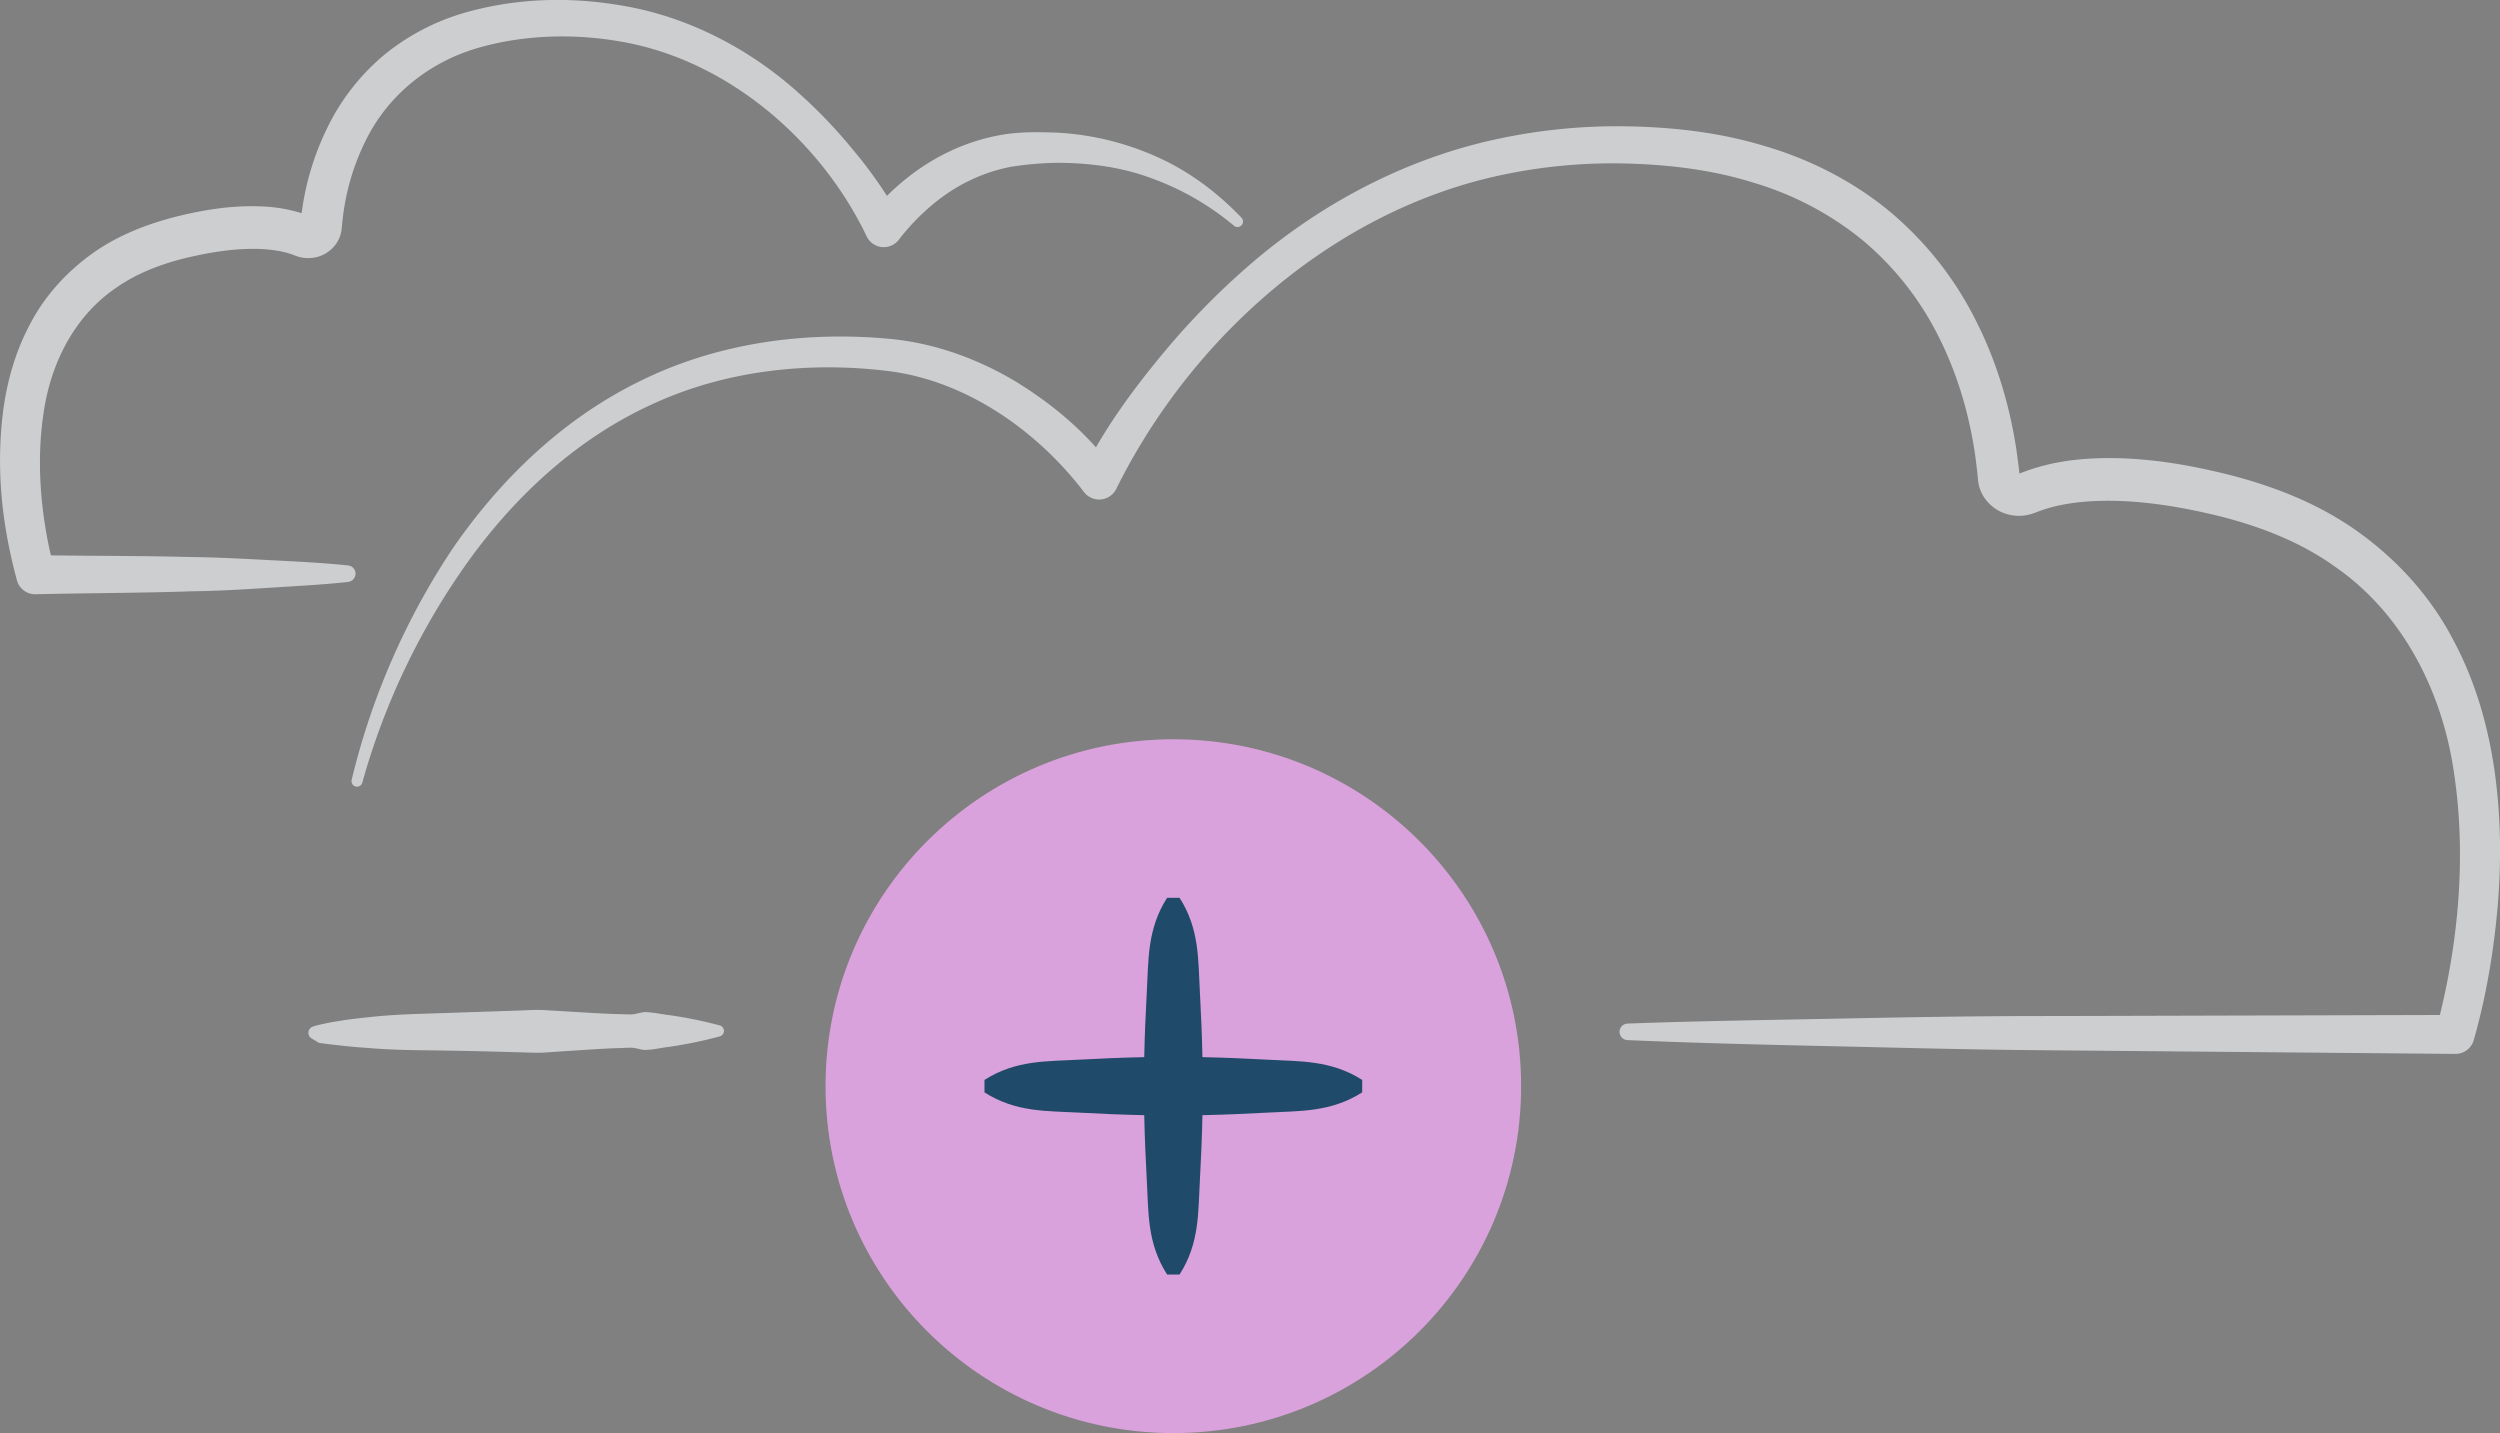
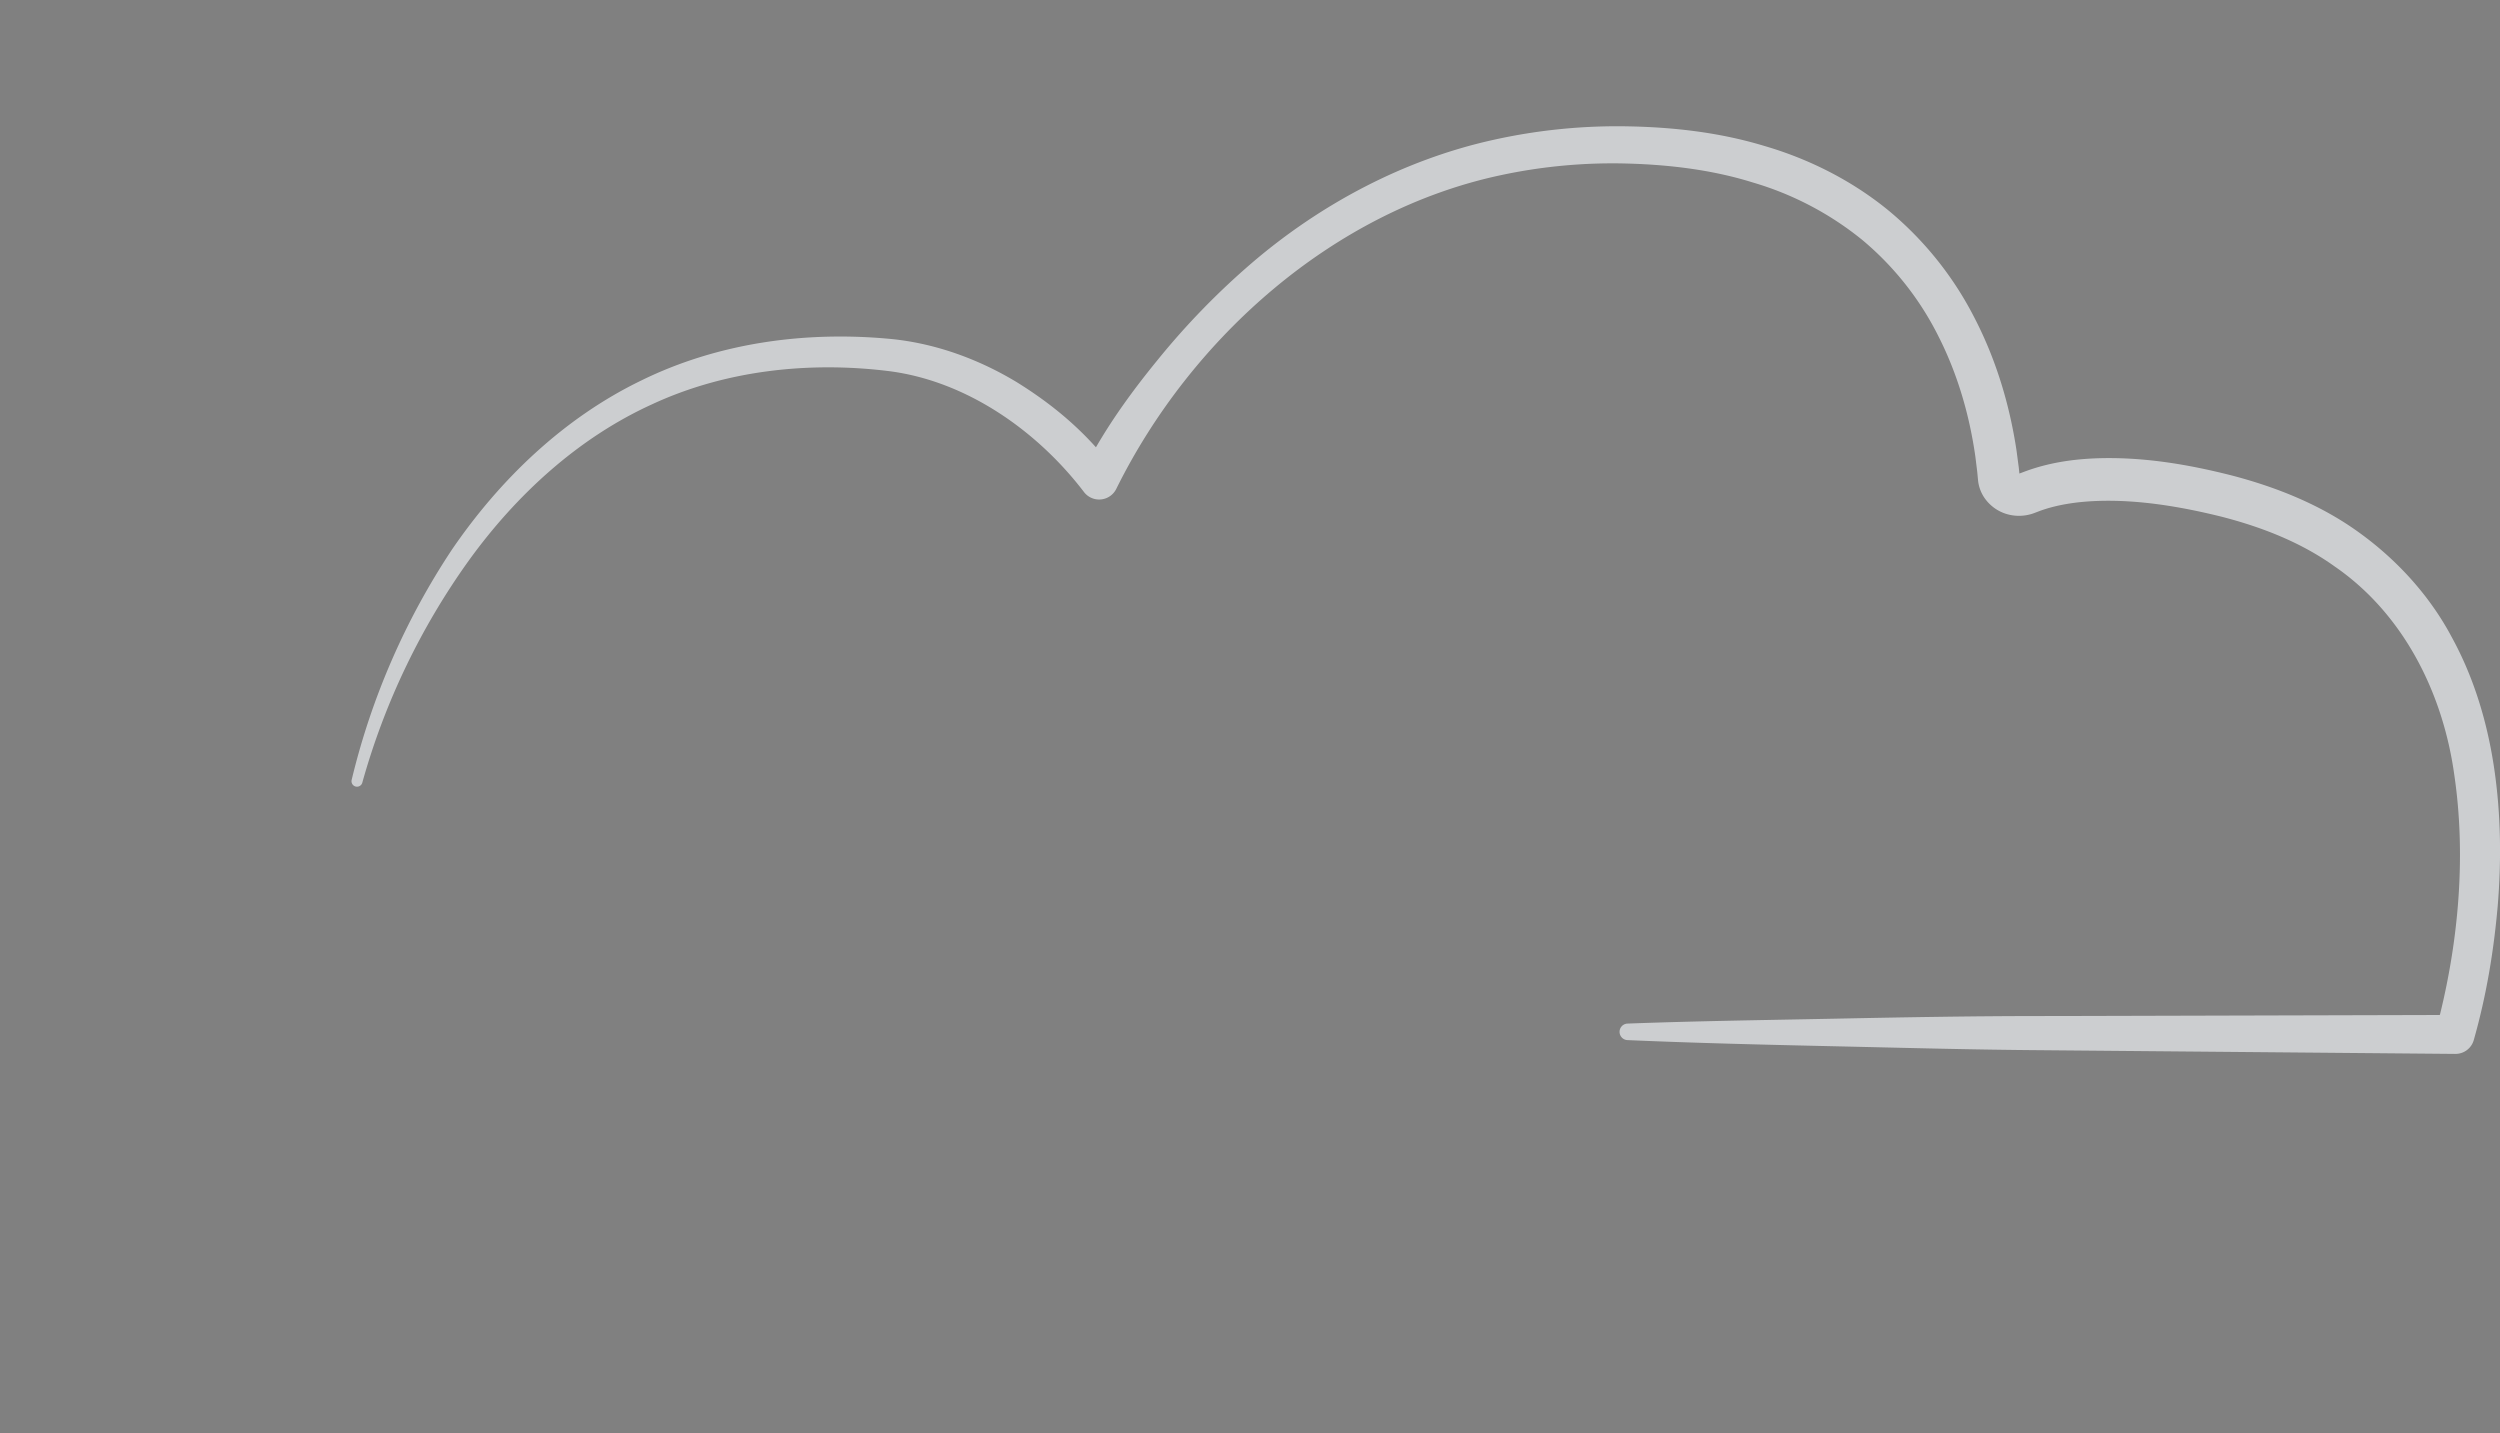
<svg xmlns="http://www.w3.org/2000/svg" id="cloud_based" data-name="cloud based" viewBox="0 0 1622.92 930.31">
  <rect x="0" y="0" width="1622.92" height="930.31" fill="#808080" stroke="none" />
  <title>cloudBased</title>
-   <path d="M1961.92,1799.76a5.39,5.39,0,0,0-4.81-5.92c-16.91-1.74-33.82-2.57-50.73-3.43s-33.82-1.85-50.73-2c-30.49-.83-61-.71-91.46-1.09-6.89-29.8-9.3-62-4.82-91.91,4.62-33.06,20.32-63.35,46.66-81.44,13-9.27,28.3-15.27,44.36-19.38,16.49-4,33.29-6.75,49.14-6.19,7.87.31,15.57,1.43,21.94,3.81l1.37.51a22.76,22.76,0,0,0,12.46,1.26,21.83,21.83,0,0,0,14.47-9.56,20.51,20.51,0,0,0,3.2-9.18l.29-3.23.73-6.15a151.91,151.91,0,0,1,14.19-47.07c14.22-29.47,40.59-51.21,72.39-60.63s67.36-9.95,100.22-3.12c66.22,13.89,123.94,64.49,153,125.2a12.45,12.45,0,0,0,3.58,4.43,12.28,12.28,0,0,0,17.23-2.21l.35-.45c11.22-14.53,27-28.91,44.42-37.42a109.94,109.94,0,0,1,27.64-9.46,211.23,211.23,0,0,1,30.27-2.65c20.51,0,41.19,2.59,60.67,9.75a176.57,176.57,0,0,1,54.28,31.11,3.58,3.58,0,0,0,4.89-5.21c-15.19-15.88-33.26-29.68-53.8-39a181.86,181.86,0,0,0-65.54-16.22c-11.4-.4-22.36-.69-34.33,1.06a132,132,0,0,0-33.87,10.17,142.59,142.59,0,0,0-29.91,18.44,151.13,151.13,0,0,0-12.73,11.35,289.14,289.14,0,0,0-22.67-30.67,324.72,324.72,0,0,0-38.95-39.91c-28.3-24.25-62.55-42.57-99.46-50.82-37-8-75.16-8.13-112.3,2.3a147.4,147.4,0,0,0-51.77,26.58A142.82,142.82,0,0,0,1945,1507a178.22,178.22,0,0,0-17.6,55l-.43,3.19a98.93,98.93,0,0,0-26.24-4.42c-20-.8-38.9,2.48-57.06,7.12-18.49,4.87-37.08,12.22-53.24,23.94s-30,26.9-39.25,44.42c-9.5,17.42-15,36.39-17.71,55.29-5.14,38.13-1.33,75.19,8.7,112a12.18,12.18,0,0,0,12,9h.14c33.81-.79,67.62-.76,101.42-1.91,16.9-.23,33.81-1.21,50.71-2.31s33.8-1.91,50.7-3.77A5.4,5.4,0,0,0,1961.92,1799.76Z" transform="translate(-1731.16 -1426.78)" style="fill:#CCCED0" />
  <path d="M3350.4,1926.28c-4.29-29.5-12.86-58.89-27.55-85.71-14.29-27-35.61-50.38-60.43-68.22-24.88-18-53.61-29.36-82.45-36.91-28.54-7.24-58.14-12.31-88.85-11.1-15.32.66-30.95,3-46.36,8.85l-2.67,1-.41-3.9-1.47-11.15c-4.48-29.6-13.19-58.7-27.06-85.61a220.74,220.74,0,0,0-56.65-70.62c-23.66-19.21-51.36-33.07-80.12-41.43-28.76-8.72-58.54-12.09-88-12.67a370.52,370.52,0,0,0-88,8.82c-57.89,12.86-111.68,41.51-156.28,79.62a487.57,487.57,0,0,0-61.29,63c-14.71,18-28.37,36.49-40.2,56.9-15.11-16.84-32.39-30.5-51.47-42.32-24.41-14.73-51.93-24.87-80.48-27.89-55.66-5.5-112.93,2.12-163.33,26.9-50.45,24.45-91.64,64.26-122.62,109.48a468,468,0,0,0-65.28,149.82,3.57,3.57,0,0,0,6.91,1.78l.06-.23a458.58,458.58,0,0,1,69-143.89c31.07-43.05,71.32-79.85,119.19-101.62,47.61-22.09,101.9-27.87,153.45-21.5,50.61,6.38,96.49,38.88,126.6,78.24l.24.32a12.4,12.4,0,0,0,20.92-2.08c48.72-98.42,141.21-180.58,249.68-203.67a346.76,346.76,0,0,1,82.42-7.53c27.7.78,55.32,4.19,81.32,12.34a203.23,203.23,0,0,1,71.09,37.42,194.77,194.77,0,0,1,49.43,62.78c12.18,24.09,19.91,50.6,23.75,77.58l1.25,10.14.49,5.23a24.71,24.71,0,0,0,3.87,11.07,26.82,26.82,0,0,0,17.78,11.68,28.25,28.25,0,0,0,15.42-1.58l2.31-.88c11.37-4.29,24.45-6.22,37.66-6.74,26.58-1,54.06,3.52,80.93,10.17,26.42,6.79,51.9,16.79,73.58,32.35,44.16,30.39,70.26,81.45,77.68,135.66,7.48,51,3,105.15-9.41,155.48l-258.8.7c-44.78,0-89.56.82-134.34,1.72s-89.56,1.52-134.34,3.18a5.37,5.37,0,0,0,0,10.72c44.77,1.94,89.55,3,134.32,4s89.54,2.24,134.32,2.56l268.65,2.4h.2a12.33,12.33,0,0,0,12-9c8.24-29.08,12.94-57.63,15.54-87.09C3355,1985.57,3354.71,1955.82,3350.4,1926.28Z" transform="translate(-1731.16 -1426.78)" style="fill:#CCCED0" />
-   <path d="M1936,2098.27c4.29-1.46,110.47-2.12,262.38-2.31" transform="translate(-1731.16 -1426.78)" style="fill:#fff" />
-   <path d="M1934.27,2093.19a32.82,32.82,0,0,1,3.3-.95l2.12-.49,4.21-.89c2.76-.61,5.53-1,8.26-1.42,5.5-.95,11-1.55,16.45-2.12,11-1.29,21.9-1.93,32.85-2.3l65.65-2.2c5.47-.13,10.94-.58,16.41-.38l16.41,1c10.94.59,21.88,1.41,32.82,1.66,2.74.06,5.47.24,8.2.2s5.47-1.14,8.2-1.46c5.47-.13,10.94,1.33,16.41,1.92a279,279,0,0,1,32.82,6.67,3.7,3.7,0,0,1,0,7.15,281,281,0,0,1-32.79,6.77c-5.46.61-10.93,2.09-16.39,2-2.73-.31-5.47-1.39-8.2-1.42s-5.47.17-8.2.25c-10.93.3-21.86,1.19-32.79,1.85l-16.39,1.08c-5.46.25-10.93-.17-16.39-.24q-32.79-1-65.56-1.35c-10.92-.19-21.84-.57-32.75-1.53-5.45-.37-10.91-.82-16.35-1.47l-8.13-.92-4-.51-2-.26a3.69,3.69,0,0,1-.77-.41l-4.23-2.51a4.23,4.23,0,0,1,.77-7.64Z" transform="translate(-1731.16 -1426.78)" style="fill:#CCCED0" />
-   <ellipse cx="761.69" cy="705.11" rx="225.78" ry="225.2" style="fill:#d9a2dc" />
-   <path d="M2554.15,2114.7c-14.14-.78-28.27-1.36-42.41-1.66-.3-14.1-.88-28.2-1.66-42.3-1.17-20.38-.08-40.76-13.18-61.14h-8.09c-13.1,20.38-12,40.76-13.19,61.14-.78,14.1-1.36,28.2-1.66,42.3-14.14.3-28.27.88-42.41,1.65-20.44,1.18-40.87.06-61.3,13.15v8.07c20.43,13.09,40.87,12,61.3,13.15,14.14.78,28.27,1.36,42.41,1.65.3,14.1.88,28.2,1.66,42.3,1.18,20.38.06,40.76,13.19,61.14h8.09c13.12-20.38,12-40.76,13.19-61.14.78-14.1,1.36-28.2,1.66-42.3,14.14-.3,28.27-.88,42.41-1.66,20.43-1.17,40.87-.08,61.3-13.15v-8.07C2595,2114.78,2574.59,2115.87,2554.15,2114.7Z" transform="translate(-1731.16 -1426.78)" style="fill:#204A69" />
</svg>